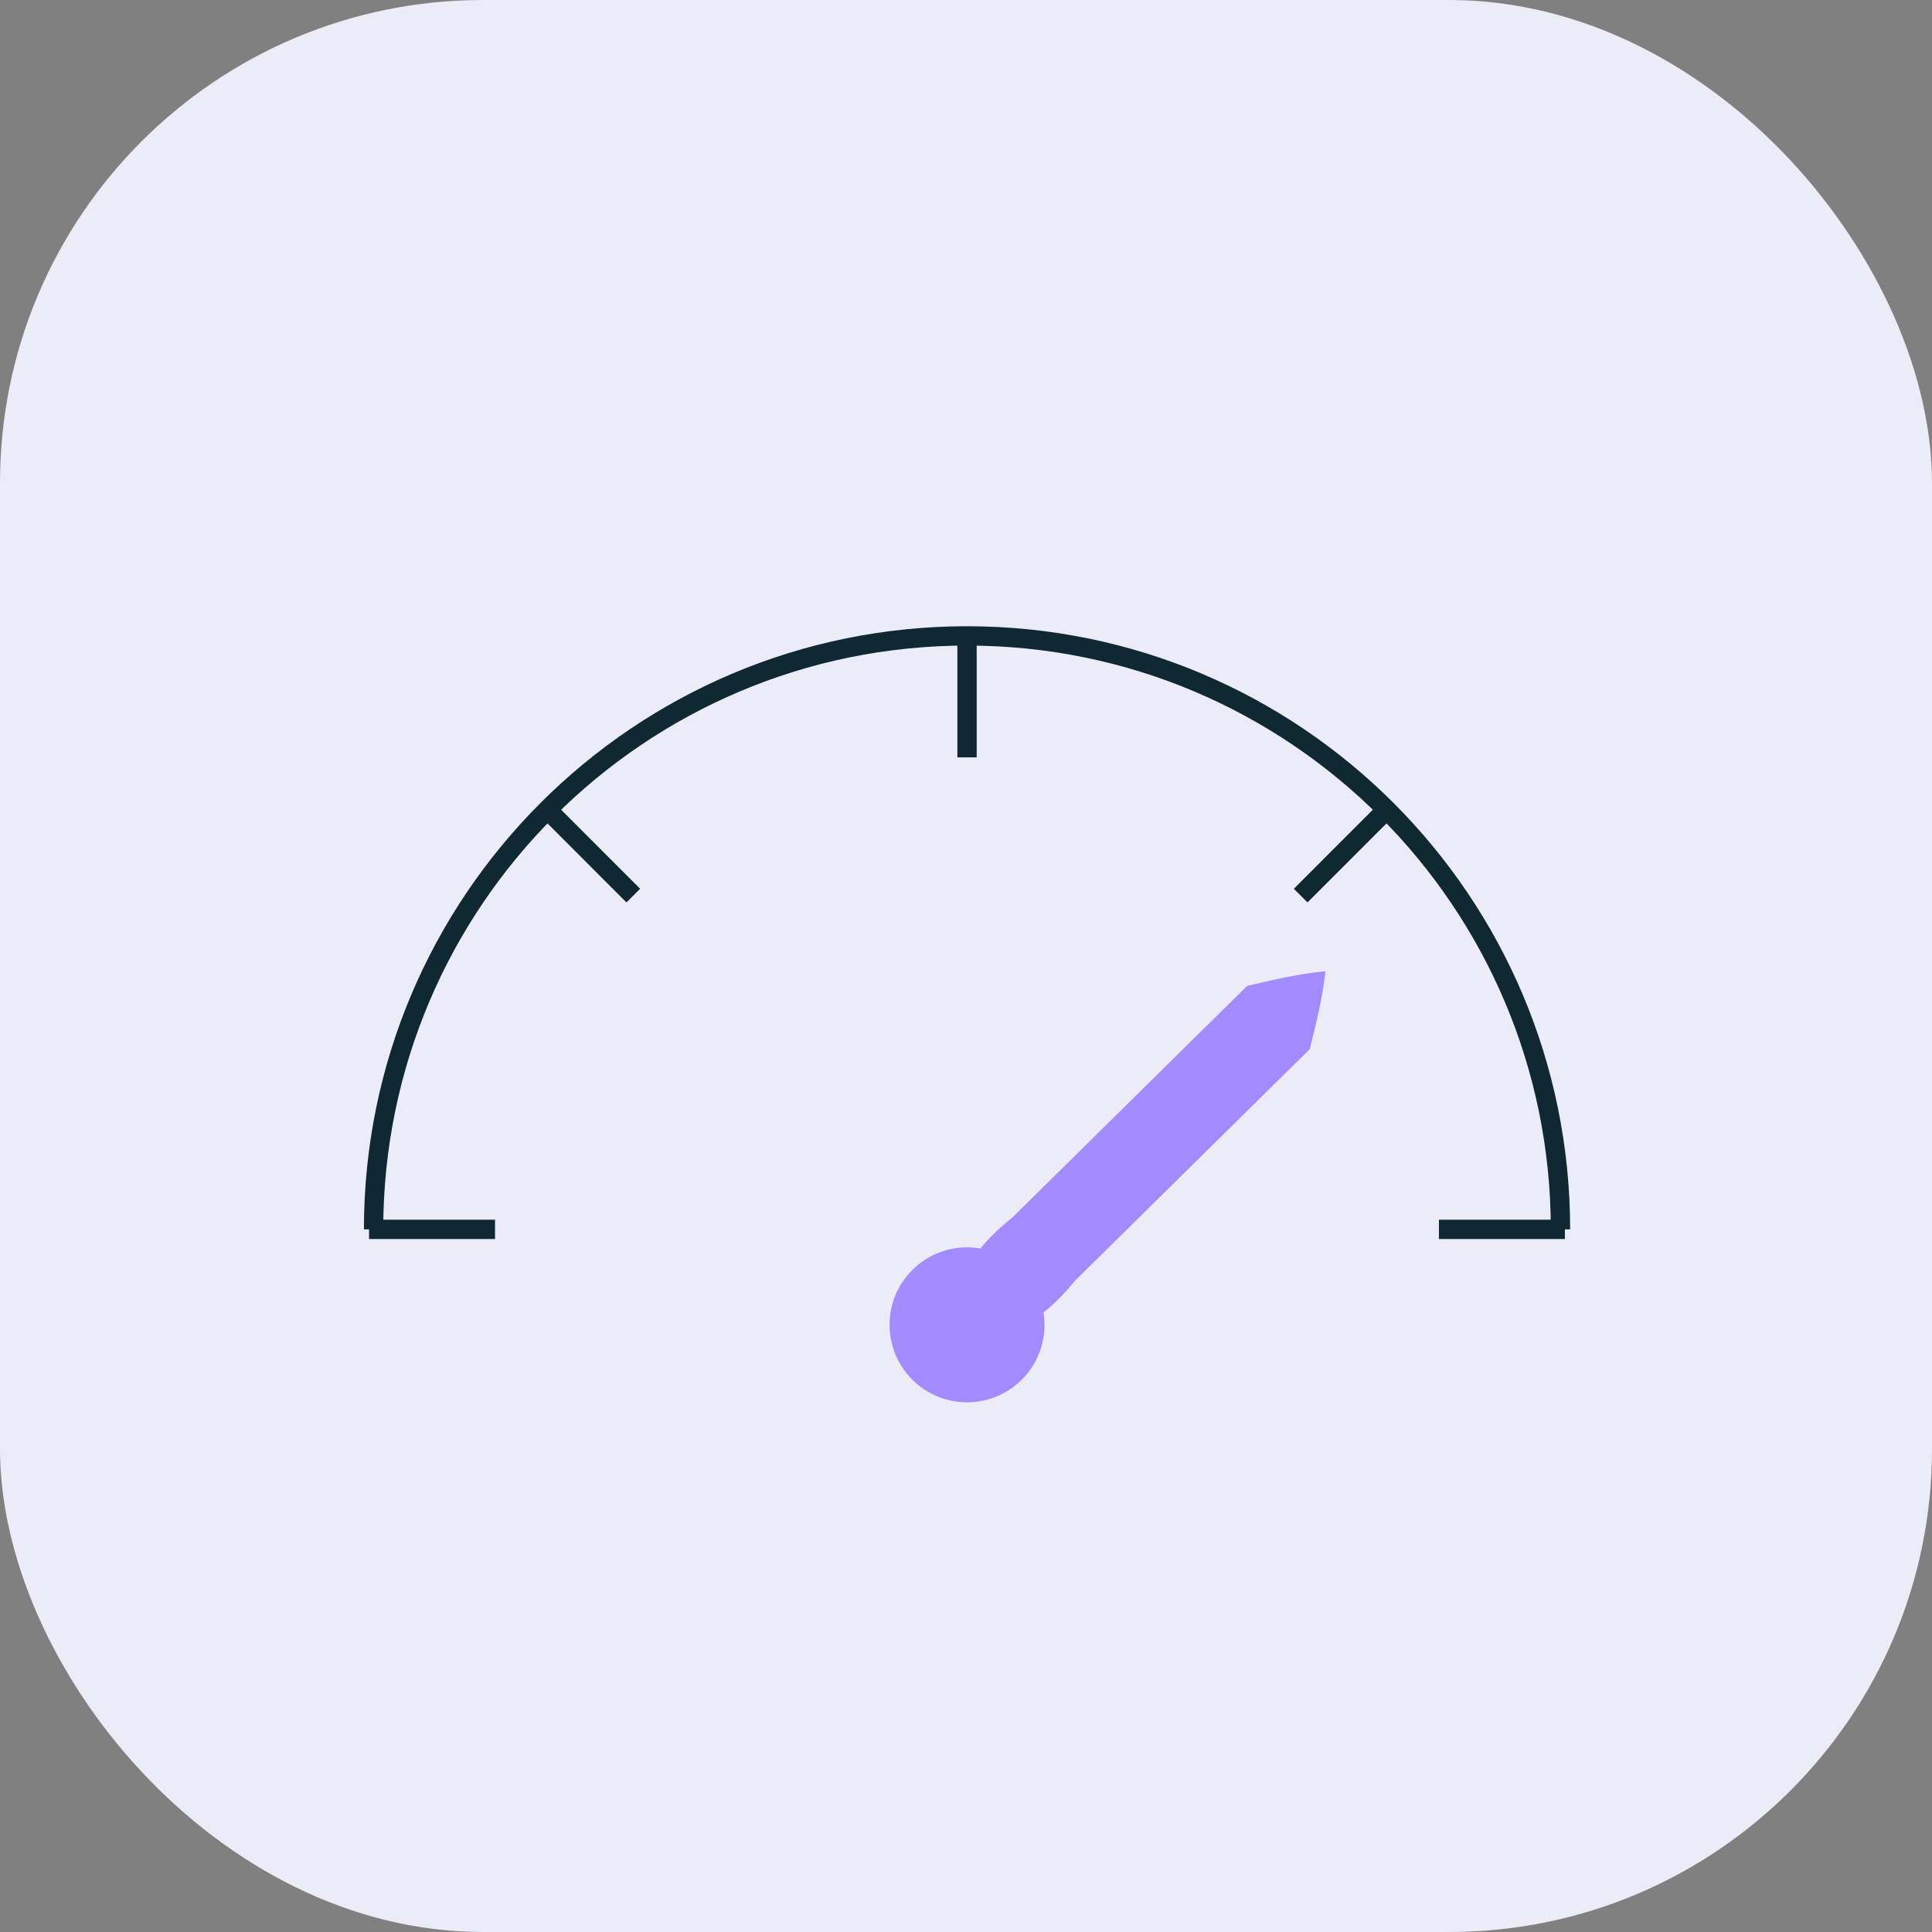
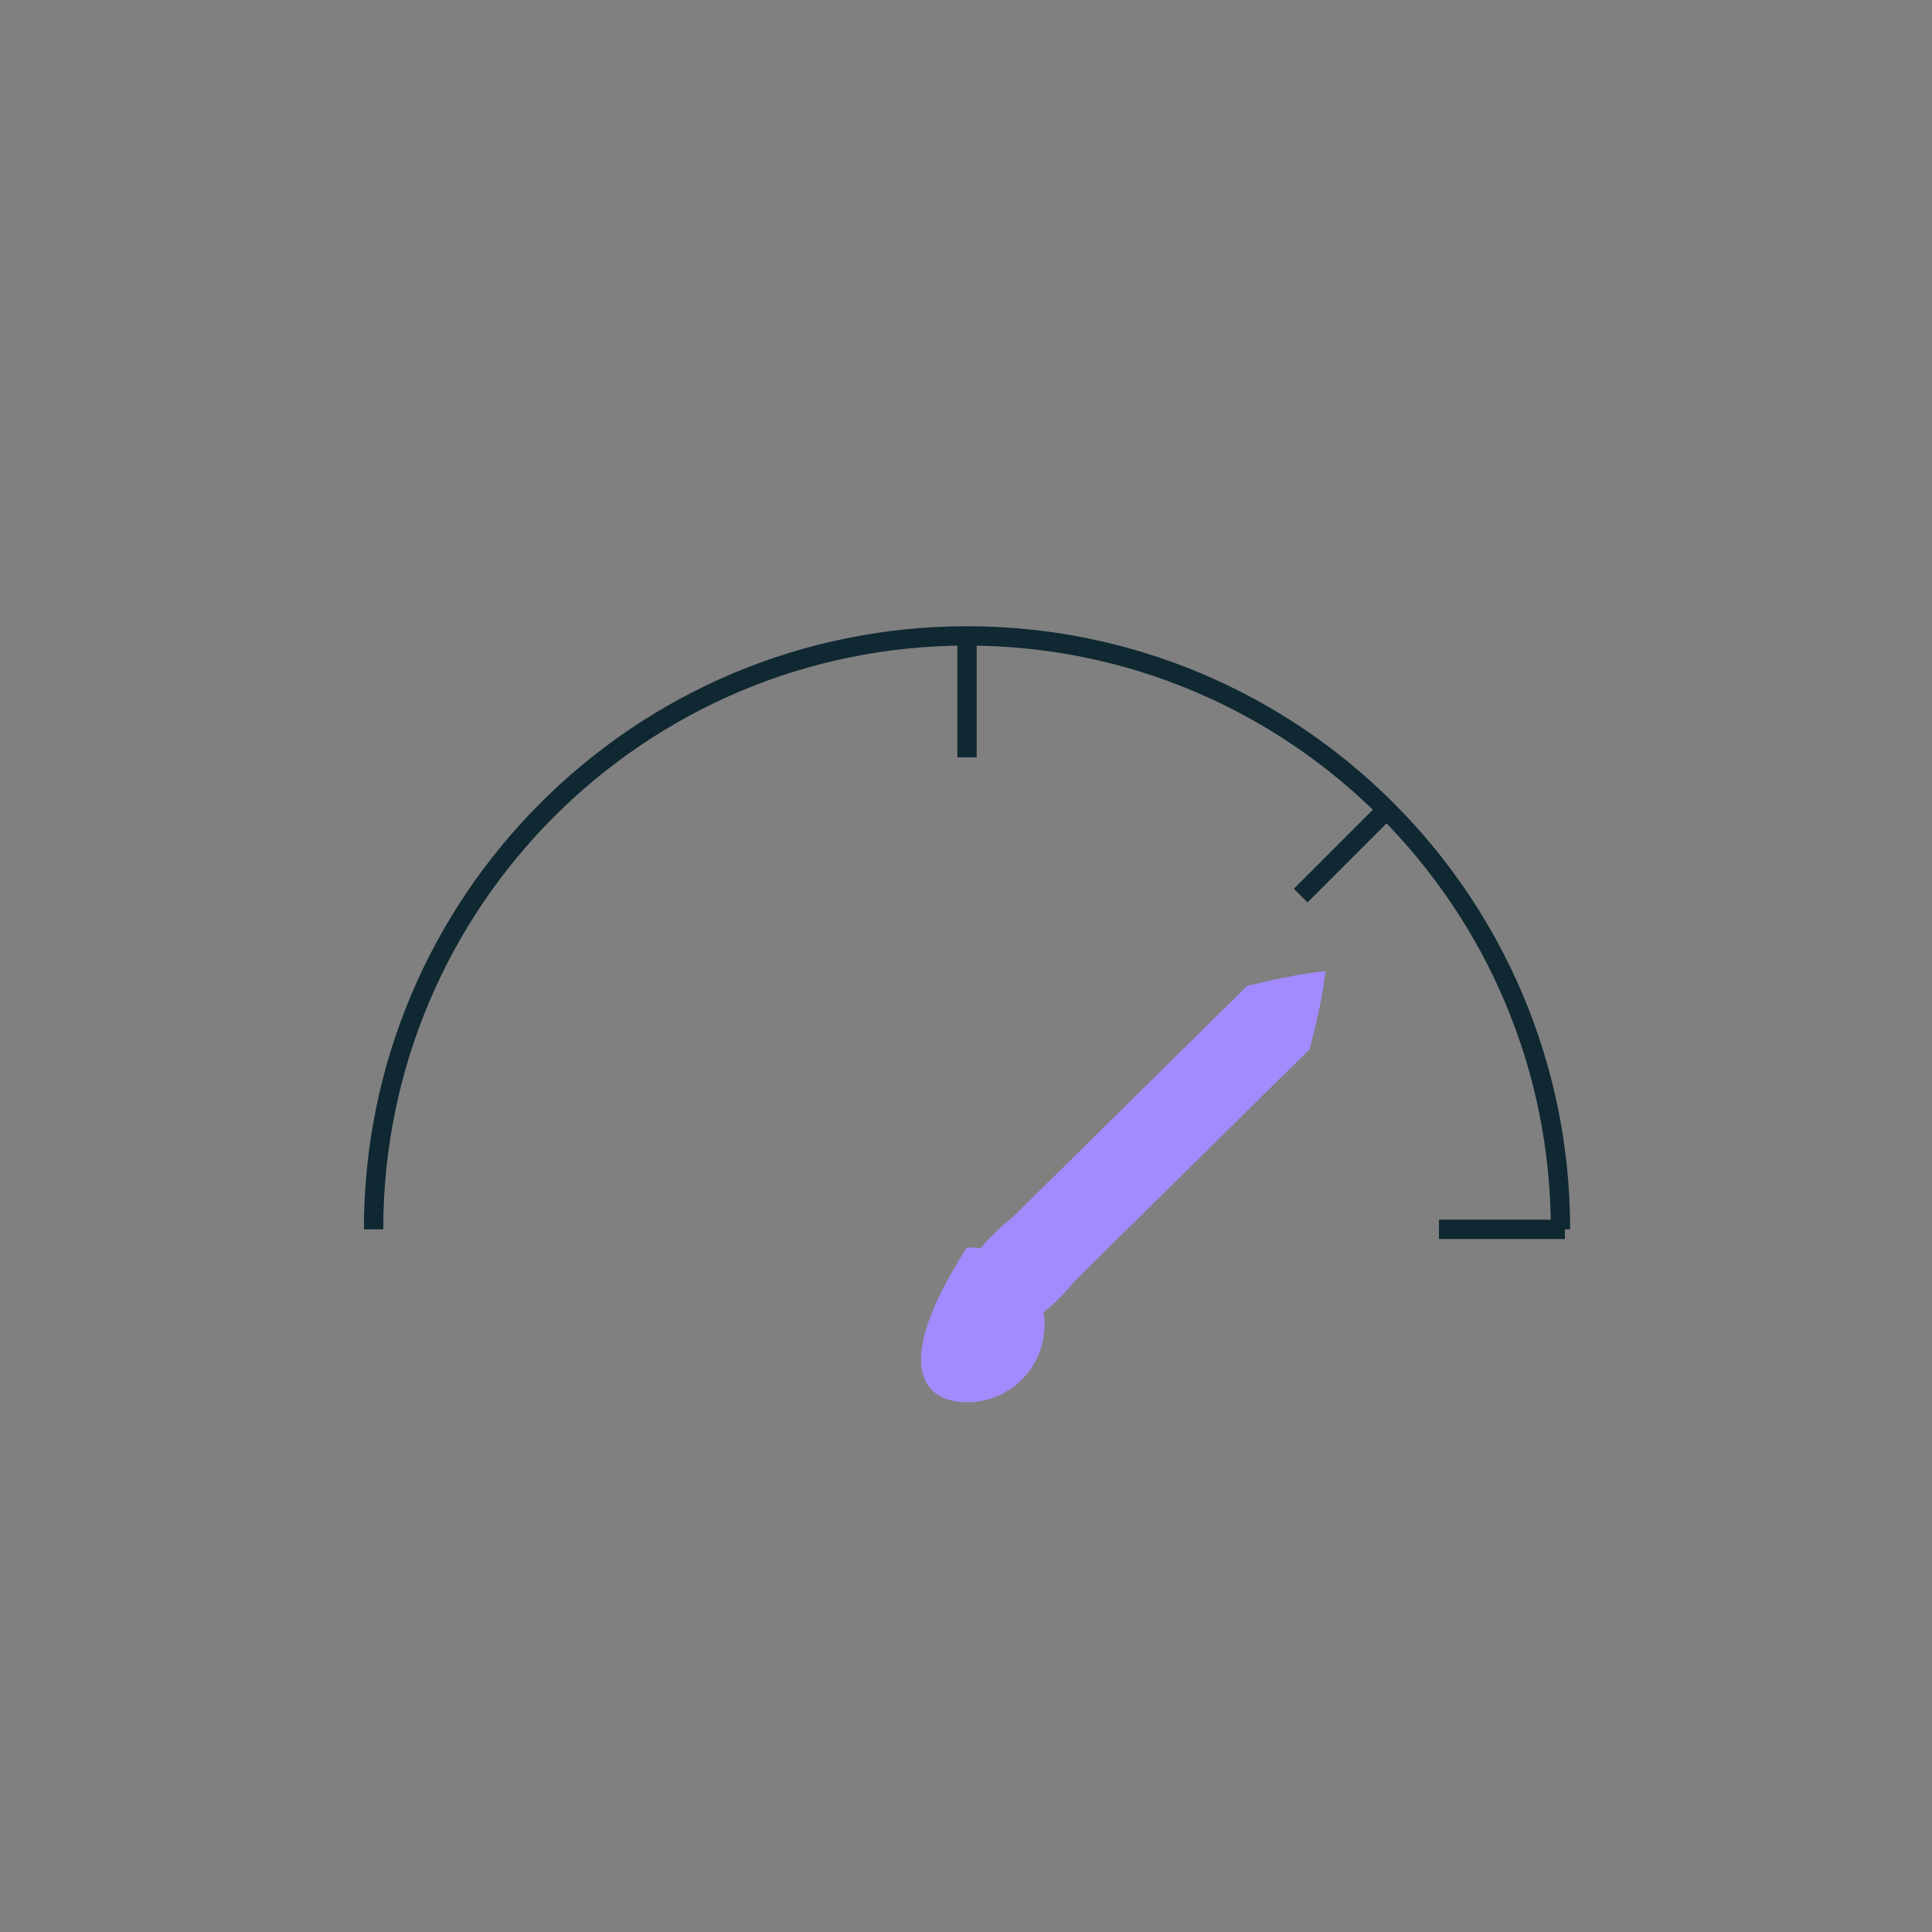
<svg xmlns="http://www.w3.org/2000/svg" width="96" height="96" viewBox="0 0 96 96" fill="none">
  <rect x="0" y="0" width="96" height="96" fill="#808080" stroke="none" />
-   <rect width="96" height="96" rx="24" fill="#ECECF9" />
  <path d="M18.563 61.086C18.563 44.8 31.765 31.598 48.051 31.598C64.336 31.598 77.539 44.8 77.539 61.086" stroke="#0F2832" stroke-width="0.96" stroke-miterlimit="10" />
  <path d="M48.051 31.598V37.633" stroke="#0F2832" stroke-width="0.96" stroke-miterlimit="10" />
-   <path d="M27.198 40.23L31.468 44.501" stroke="#0F2832" stroke-width="0.96" stroke-miterlimit="10" />
-   <path d="M18.338 61.086H24.598" stroke="#0F2832" stroke-width="0.96" stroke-miterlimit="10" />
  <path d="M68.9 40.23L64.63 44.501" stroke="#0F2832" stroke-width="0.96" stroke-miterlimit="10" />
  <path d="M77.76 61.086H71.5" stroke="#0F2832" stroke-width="0.96" stroke-miterlimit="10" />
  <path d="M47.183 66.685C47.318 63.843 48.148 62.211 50.298 60.503L54.969 55.895C56.51 54.383 60.479 50.451 61.972 48.987C63.225 48.699 64.458 48.397 65.86 48.258C65.706 49.659 65.385 50.888 65.078 52.136C63.609 53.591 59.596 57.536 58.074 59.043L53.404 63.651C51.676 65.773 50.015 66.594 47.183 66.68V66.685Z" fill="#A38AFF" />
-   <path d="M48.051 69.68C50.177 69.68 51.901 67.956 51.901 65.83C51.901 63.704 50.177 61.98 48.051 61.98C45.925 61.98 44.202 63.704 44.202 65.83C44.202 67.956 45.925 69.68 48.051 69.68Z" fill="#A38AFF" />
+   <path d="M48.051 69.68C50.177 69.68 51.901 67.956 51.901 65.83C51.901 63.704 50.177 61.98 48.051 61.98C44.202 67.956 45.925 69.68 48.051 69.68Z" fill="#A38AFF" />
</svg>